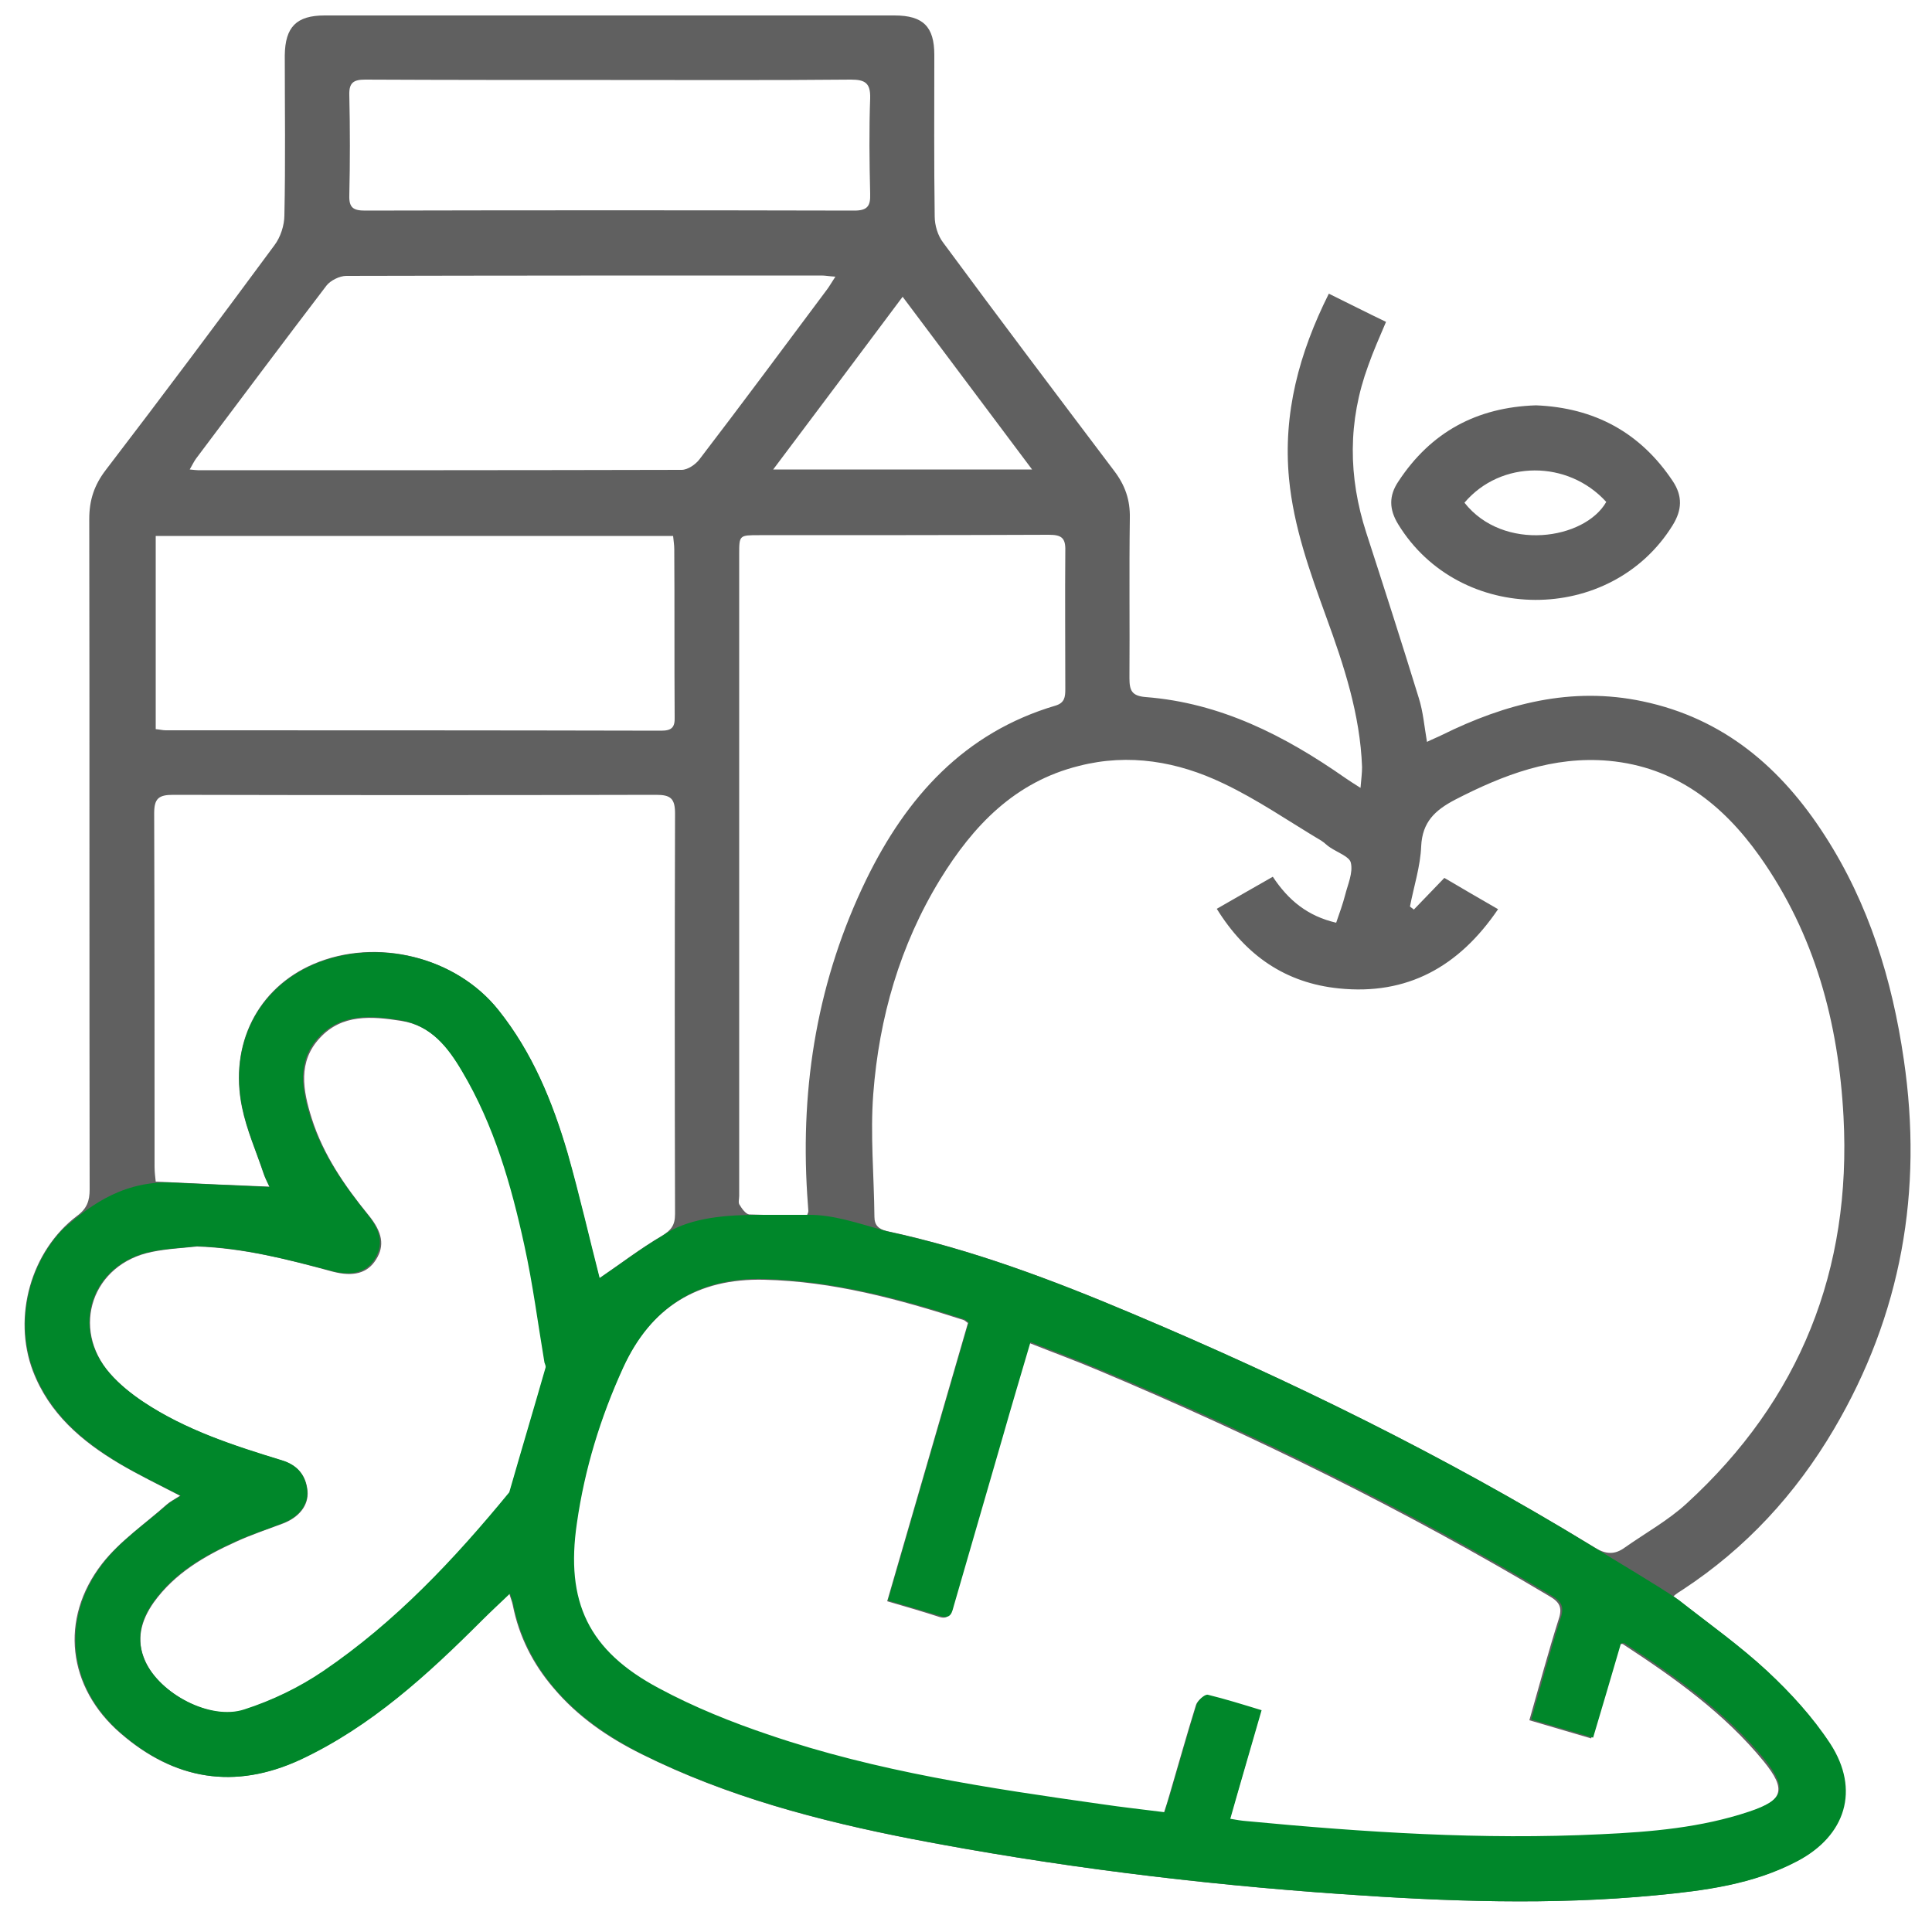
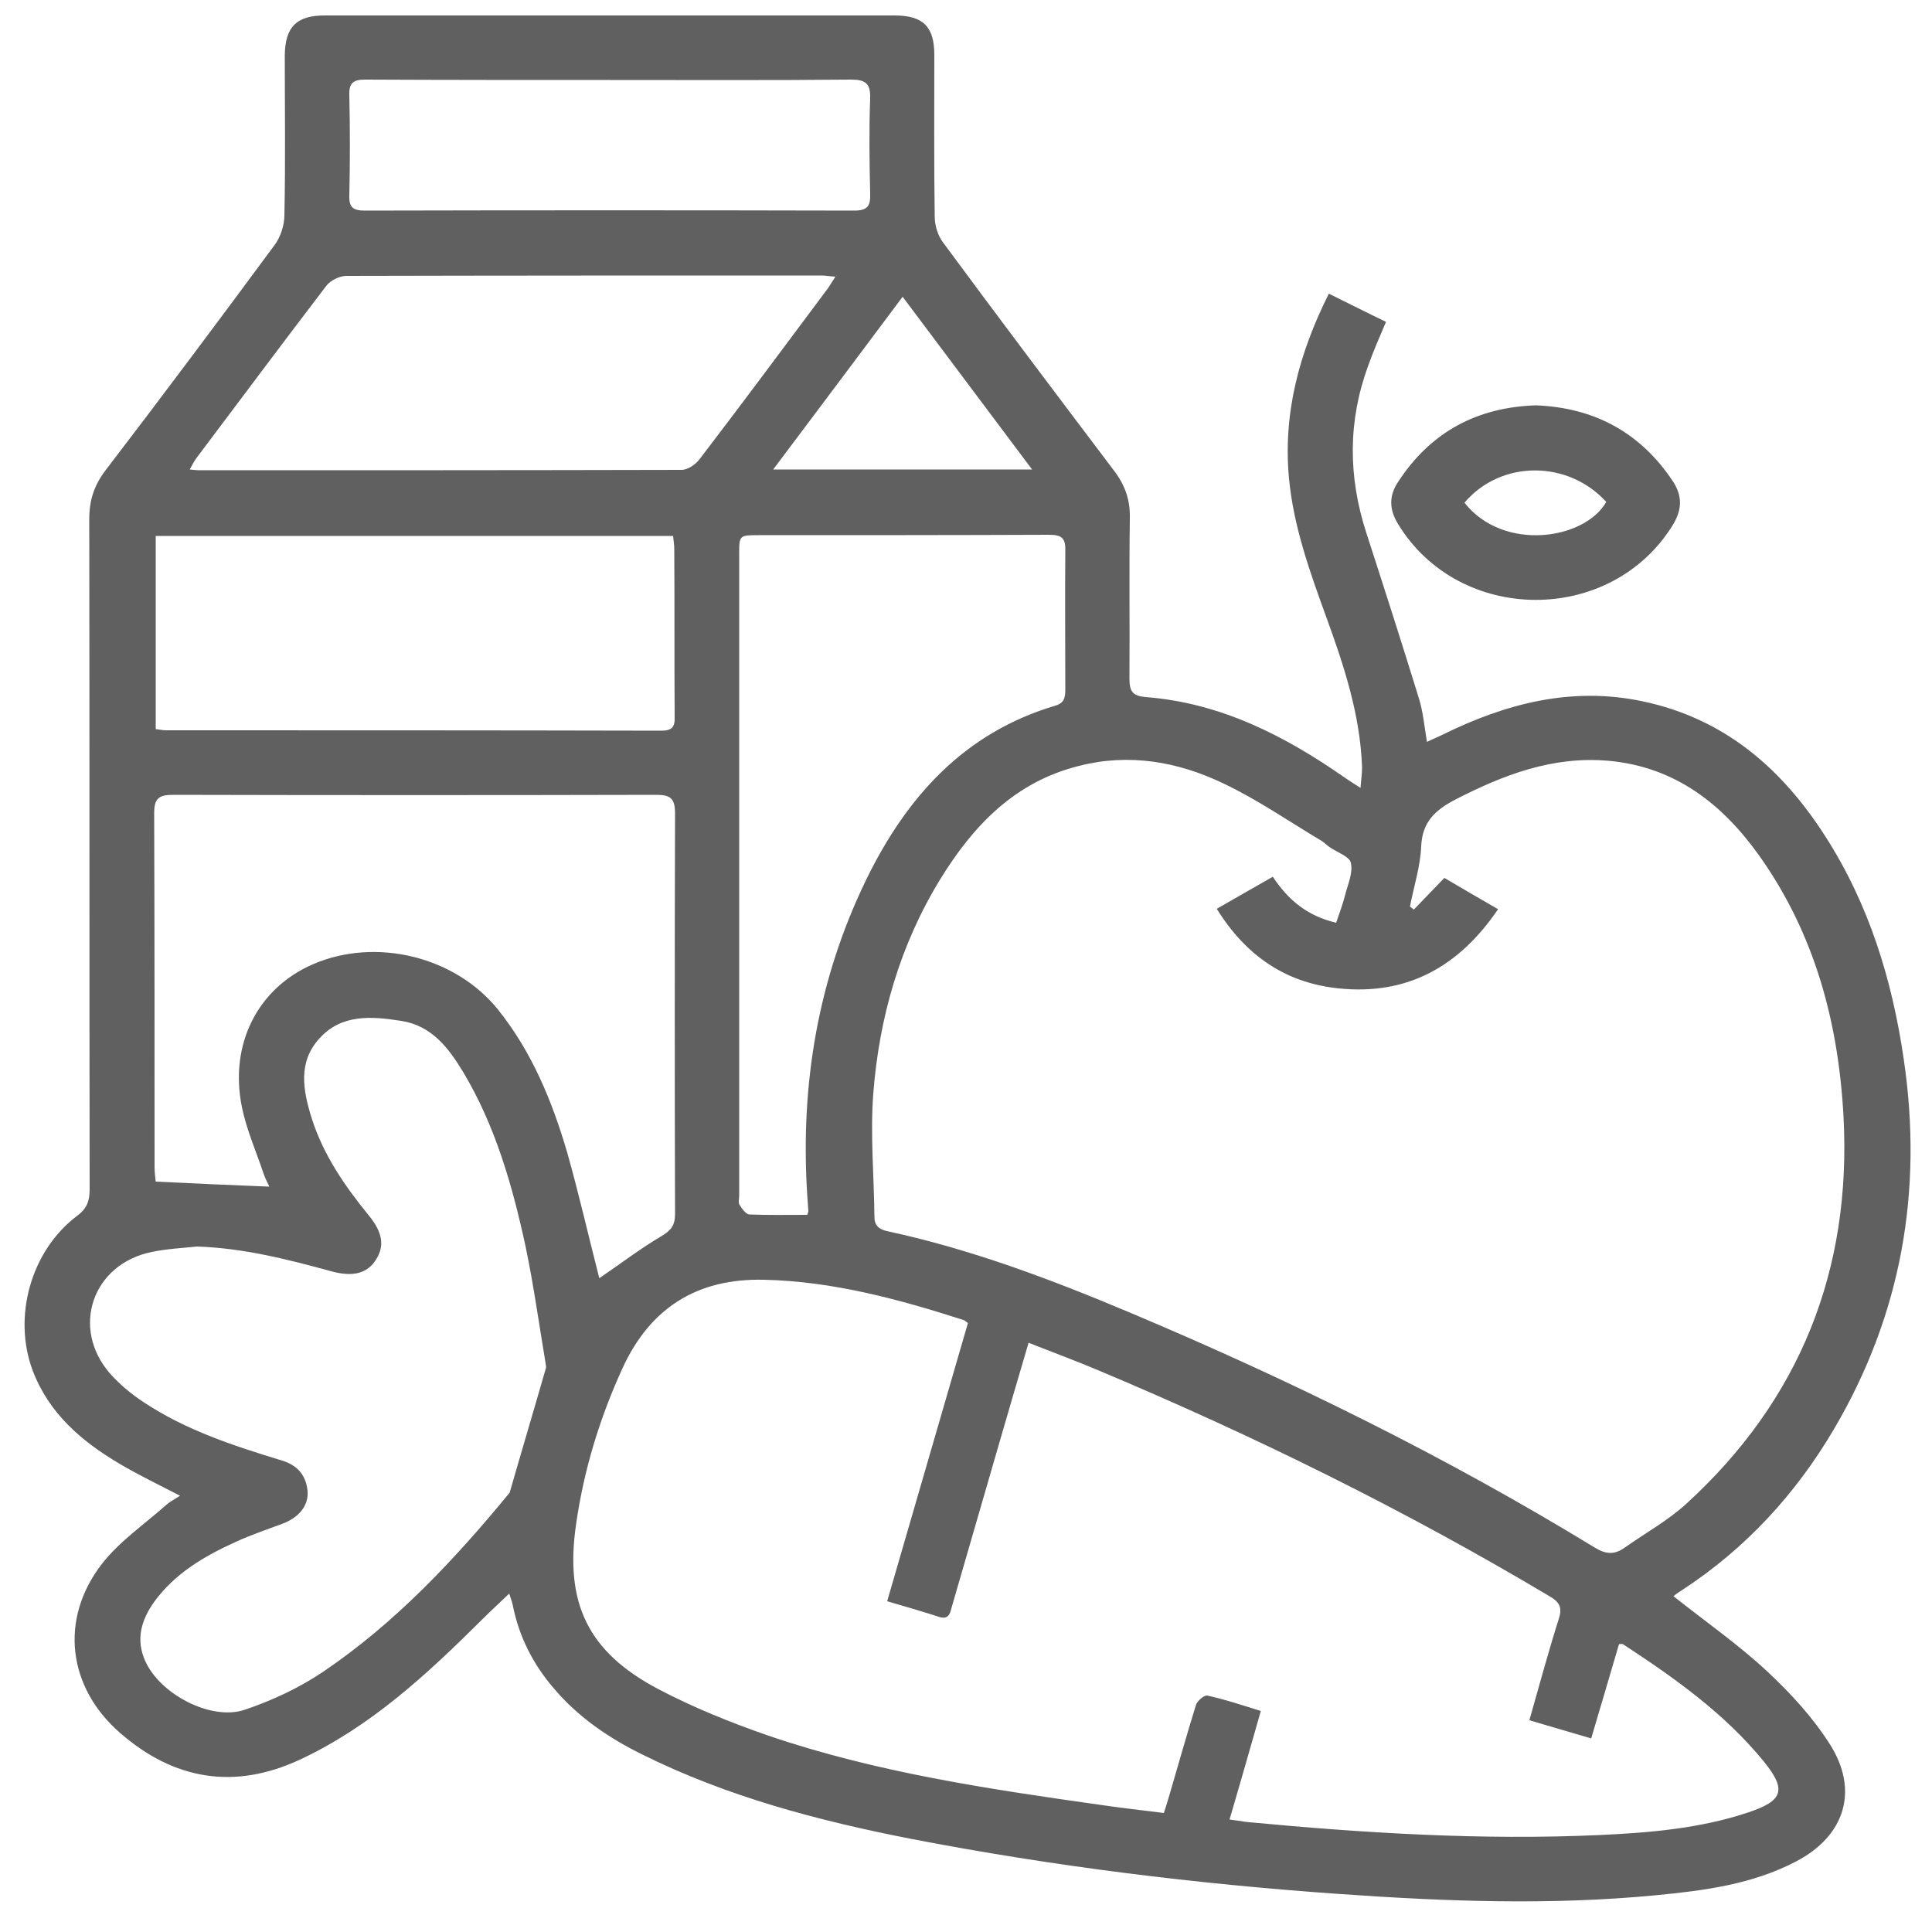
<svg xmlns="http://www.w3.org/2000/svg" version="1.1" id="Layer_7" x="0" y="0" viewBox="0 0 500 500" style="enable-background:new 0 0 500 500" xml:space="preserve">
  <style>.st0{fill:#606060}</style>
  <g id="BjAY3Z.tif">
    <path class="st0" d="M433.1 413.1c8.3 6.6 16.8 12.5 24.3 19.5 6 5.6 11.7 11.8 16.1 18.7 7.7 12 4 23.8-8.6 30.4-11.4 6-24 7.6-36.5 8.8-27.1 2.6-54.1 1.6-81.2-.3-37.4-2.6-74.6-7.2-111.4-14.3-24-4.7-47.6-10.9-69.7-21.9-8.7-4.3-16.6-9.7-22.9-17.2-5.3-6.2-8.9-13.3-10.5-21.4-.2-1-.6-1.9-.9-3-2.5 2.4-4.9 4.6-7.2 6.9-14.1 14-28.6 27.5-47 36.1-17 7.9-32.6 5.2-46.5-6.9-13.6-11.8-15.8-29.5-4.7-43.8 4.6-5.9 11.1-10.3 16.7-15.3.9-.8 2.1-1.4 3.5-2.3-5.6-2.9-10.8-5.4-15.7-8.3-9.8-5.8-18.2-13-22.4-24-5.3-14-.5-31.1 11.4-40.1 2.6-1.9 3.3-3.9 3.3-6.9-.1-57.8 0-115.7-.1-173.5 0-4.9 1.3-8.8 4.3-12.7C42.1 102.4 56.6 83 71 63.5c1.6-2.1 2.6-5.2 2.6-7.8.3-13.8.1-27.6.1-41.4C73.8 7 76.7 4 84 4h147.5c7.4 0 10.3 2.9 10.3 10.2 0 13.9-.1 27.9.1 41.8 0 2.3.8 5 2.2 6.8 14.6 19.8 29.4 39.4 44.2 59 2.9 3.8 4.2 7.6 4.1 12.3-.2 13.8 0 27.6-.1 41.4 0 3.2.6 4.6 4.2 4.9 19.4 1.5 36 10 51.6 20.9 1 .7 2.1 1.4 4 2.6.2-2.3.4-3.9.4-5.4-.5-13.6-4.7-26.3-9.3-38.9-4.2-11.6-8.4-23.2-9.6-35.7-1.6-16.9 2.6-32.5 10.3-47.9 5.1 2.5 9.8 4.9 14.8 7.3-1.7 4-3.3 7.6-4.6 11.3-5.3 14.4-5.2 28.8-.5 43.3 4.6 14.2 9.2 28.5 13.6 42.8 1.1 3.5 1.4 7.2 2.1 11.3 1.4-.7 2.7-1.2 3.9-1.8 16.4-8.1 33.5-12.6 51.9-8.7 21 4.4 35.9 17.2 47.2 34.8 11.4 17.7 17.4 37.3 20.4 57.9 5 34-.6 66-18.1 95.7-9.9 16.8-22.8 30.8-39.1 41.5-.8.5-1.6 1-2.4 1.7zm-87.3-174.3c.9-2.6 1.7-4.8 2.3-7.1.7-2.8 2.1-5.8 1.5-8.4-.3-1.6-3.5-2.7-5.4-4-.8-.5-1.4-1.2-2.2-1.7-8.4-5-16.6-10.7-25.5-14.9-11.7-5.6-24.3-7.8-37.2-4.5-16.6 4.1-27.4 15.4-36 29.4-10.4 17-15.8 35.8-17.3 55.5-.8 10.5.2 21.2.3 31.8 0 2.2 1.1 3.2 3.2 3.7 21.9 4.7 42.8 12.6 63.4 21.3 41.3 17.4 81.5 37.2 119.8 60.6 2.9 1.8 5.2 1.9 7.8 0 5.4-3.8 11.2-7 16-11.4 29.4-26.9 42.7-60.5 40.6-100.1-1.3-24.3-7.4-47.2-21.7-67.4-9.6-13.5-21.8-23.1-39-24.7-14.5-1.3-27.3 3.6-39.9 10.1-5.1 2.7-8.4 5.7-8.7 12-.2 5.2-1.9 10.4-2.9 15.6.3.3.7.5 1 .8 2.5-2.6 5-5.2 7.9-8.2 4.2 2.5 8.9 5.2 13.9 8.1-10.2 15-23.6 22.3-41.2 20.5-13.8-1.4-24.1-8.5-31.6-20.6 5.1-2.9 9.7-5.6 14.5-8.3 4.1 6.2 9.1 10.2 16.4 11.9zM229.6 414.4c7.1-24.4 14-48.2 20.9-72-.6-.4-.8-.7-1.2-.8-16.8-5.4-33.8-10-51.6-10.4-17.2-.4-29.4 7.2-36.6 22.9-5.9 12.9-10 26.3-12 40.3-3 20.4 3 33.1 21.2 42.7 9.1 4.8 18.8 8.7 28.6 12.1 27.9 9.5 56.9 13.8 85.9 17.9 5.4.8 10.9 1.4 16.4 2.1.6-1.8 1-3.1 1.4-4.5 2.3-7.8 4.5-15.7 6.9-23.4.3-1.1 2.1-2.6 2.9-2.5 4.6 1 9.1 2.5 13.9 4-2.7 9.4-5.3 18.6-8.1 28.1 1.7.2 3 .4 4.2.6 30.5 2.9 61.1 4.8 91.7 3.4 13-.6 26-1.7 38.5-5.9 8.9-3 9.8-5.8 3.9-13.1-10.2-12.5-23.2-21.7-36.5-30.4-.2-.1-.5 0-1 0-2.3 7.9-4.7 15.9-7.2 24.4-5.5-1.6-10.6-3.1-16-4.7 2.6-9.1 4.9-17.7 7.6-26.2 1-3 .2-4.4-2.4-5.9-37.4-22.3-76.4-41.5-116.6-58.4-5.9-2.5-11.9-4.7-18.2-7.2-2.5 8.5-4.9 16.6-7.2 24.6l-12.6 43.5c-.5 1.7-.7 3.6-3.2 2.9-4.3-1.4-8.8-2.7-13.6-4.1zM51 322.6c-3.9.4-7.9.6-11.7 1.4-15.4 3.1-21.1 19.7-10.8 31.5 2.5 2.8 5.5 5.3 8.7 7.4 11 7.3 23.4 11.3 35.8 15.1 4 1.2 6.2 3.8 6.6 7.9.3 3.7-2.2 6.8-6.4 8.4-4 1.5-8.2 2.9-12.1 4.7-8.2 3.7-15.9 8.2-21.3 15.7-3.3 4.7-4.7 9.7-2.2 15.2 3.8 8.5 16.9 15.5 25.7 12.6 7.1-2.4 14.2-5.7 20.4-9.9 18.6-12.6 33.9-28.9 48.2-46.3 3.1-10.8 6.3-21.5 9.4-32.3.1-.3-.1-.8-.1-1.2-1.7-10.1-3.1-20.3-5.2-30.3-3.4-15.7-7.8-31.1-16.1-45-3.8-6.3-8.2-12.1-16.1-13.3-7.6-1.2-15.3-1.8-21 4.4-5.8 6.2-4.4 13.6-2.1 20.9 3 9.4 8.5 17.4 14.7 25 3.6 4.4 4.2 7.9 1.9 11.5-2.2 3.5-5.8 4.5-11.2 3.1-11.7-3.2-23.1-6.1-35.1-6.5zm104.1 8.2c5.3-3.6 10.5-7.6 16.1-10.9 2.5-1.5 3.5-2.8 3.5-5.7-.1-34.6-.1-69.1 0-103.7 0-3.9-1.2-4.8-4.9-4.8-41.7.1-83.3.1-125 0-3.8 0-4.9 1-4.9 4.8.1 30.5.1 61 .1 91.5 0 1.4.2 2.8.3 3.8 10 .5 19.5.9 29.4 1.3-.5-1.1-1.1-2.2-1.5-3.4-1.9-5.7-4.4-11.3-5.6-17.2-3.3-16.3 4.1-30.8 18.5-37 16.3-7 36.8-1.9 47.8 11.8 8.8 11 14 23.7 17.9 37 3.1 11 5.6 22 8.3 32.5zm53.8-16.4c.1-.3.3-.6.3-1-.1-1.4-.2-2.9-.3-4.3-1.8-28.5 2.8-55.8 15.3-81.5 10.4-21.3 25.3-38 49-45 2.3-.7 2.5-2.2 2.5-4.2 0-12-.1-23.9 0-35.9.1-3.4-1.1-4.1-4.3-4.1-25 .1-49.9.1-74.9.1-5.2 0-5.2 0-5.2 5v166c0 .8-.3 1.8.1 2.3.6 1 1.6 2.4 2.5 2.5 4.9.2 9.8.1 15 .1zM40.3 138.7v50c1.1.1 1.8.3 2.6.3 42.7 0 85.5 0 128.2.1 2.8 0 3.6-.9 3.5-3.6-.1-14.5 0-28.9-.1-43.4 0-1.1-.2-2.2-.3-3.4H40.3zm175.9-67.1c-1.7-.1-2.6-.3-3.6-.3-41 0-82 0-123 .1-1.7 0-4.1 1.2-5.1 2.5-11.3 14.8-22.5 29.8-33.7 44.7-.6.8-1 1.7-1.7 2.9 1.1.1 1.7.2 2.3.2 41.7 0 83.3 0 125-.1 1.6 0 3.6-1.4 4.6-2.7 11.1-14.5 22-29.2 32.9-43.8.7-.9 1.3-2 2.3-3.5zM158 20.7c-21.2 0-42.3 0-63.5-.1-3 0-4.2.8-4.1 4 .2 8.7.2 17.4 0 26-.1 3.2 1.1 3.9 4.1 3.9 42.2-.1 84.4-.1 126.6 0 3.4 0 4.2-1.2 4.1-4.3-.2-8.3-.3-16.6 0-24.8.1-3.9-1.3-4.8-5-4.8-20.7.2-41.4.1-62.2.1zm109.1 100.8c-11.3-15.1-22.2-29.6-33.5-44.7-11.3 15.1-22.2 29.7-33.5 44.7h67z" />
-     <path class="st0" d="M397.5 104.9c15.1.6 27 7 35.4 19.6 2.6 3.9 2.4 7.5 0 11.4-16 25.9-55.2 25.8-71.1-.3-2.3-3.8-2.4-7.3.1-11 8.4-12.8 20.3-19.2 35.6-19.7zM379 130.1c10.1 12.8 31.1 9.6 36.7-.2-9.9-10.9-27.3-10.9-36.7.2z" />
+     <path class="st0" d="M397.5 104.9c15.1.6 27 7 35.4 19.6 2.6 3.9 2.4 7.5 0 11.4-16 25.9-55.2 25.8-71.1-.3-2.3-3.8-2.4-7.3.1-11 8.4-12.8 20.3-19.2 35.6-19.7zM379 130.1c10.1 12.8 31.1 9.6 36.7-.2-9.9-10.9-27.3-10.9-36.7.2" />
  </g>
-   <path d="M457.4 432.5c-7.1-6.6-15-12.2-22.9-18.4-5.5-3.8-15.8-9.8-23.5-14.6-37.7-23-77.3-42.4-117.9-59.5-20.6-8.7-41.5-16.6-63.4-21.3-.4-.1-.7-.2-1.1-.3-6.8-1.9-13.1-4.1-19.6-4H196.5c-8.1 0-17.3.6-24 4.7-.4.3-.7.5-1.2.8-5.6 3.3-10.8 7.3-16.1 10.9-2.7-10.5-5.2-21.5-8.3-32.4-3.9-13.3-9.1-26-17.9-37-11-13.8-31.5-18.8-47.8-11.8-14.4 6.2-21.9 20.7-18.5 37 1.2 5.9 3.7 11.5 5.6 17.2.4 1.2 1 2.3 1.5 3.4-8.9-.4-17.5-.8-26.5-1.2-12.8 0-21.1 7-26.9 12-9.2 9.5-12.5 24.4-7.7 36.8 4.2 11 12.7 18.2 22.4 24 4.9 2.9 10.1 5.4 15.7 8.3-1.4.9-2.6 1.5-3.5 2.3-5.7 5-12.2 9.4-16.7 15.3-11 14.3-8.9 32 4.7 43.8 13.9 12.1 29.4 14.8 46.5 6.9 18.3-8.6 32.9-22 47-36.1 2.3-2.3 4.7-4.5 7.2-6.9.3 1.1.7 2 .9 3 1.6 8 5.2 15.1 10.5 21.4 6.3 7.4 14.2 12.8 22.9 17.2 22.1 11 45.7 17.2 69.7 21.9 36.8 7.1 74 11.7 111.4 14.3 27 1.9 54.1 2.9 81.2.3 12.6-1.2 25.1-2.8 36.5-8.8 12.6-6.6 16.3-18.5 8.6-30.4-4.6-7-10.3-13.2-16.3-18.8zm-316.2-78.6c-3.1 10.8-6.3 21.5-9.4 32.3-14.2 17.3-29.5 33.6-48.2 46.3-6.2 4.2-13.2 7.6-20.4 9.9-8.8 2.9-21.9-4.1-25.7-12.6-2.4-5.5-1.1-10.6 2.2-15.2 5.4-7.6 13.1-12 21.3-15.7 3.9-1.8 8.1-3.1 12.1-4.7 4.2-1.6 6.7-4.7 6.4-8.4-.4-4.1-2.6-6.7-6.6-7.9-12.4-3.8-24.8-7.8-35.8-15.1-3.1-2.1-6.2-4.5-8.7-7.4-10.4-11.8-4.7-28.4 10.8-31.5 3.8-.8 7.8-.9 11.7-1.4 12 .4 23.4 3.4 34.9 6.4 5.3 1.4 9 .4 11.2-3.1 2.2-3.6 1.7-7.1-1.9-11.5-6.1-7.6-11.7-15.6-14.7-25-2.3-7.2-3.7-14.7 2.1-20.9 5.8-6.2 13.5-5.6 21-4.4 8 1.3 12.4 7 16.1 13.3 8.3 14 12.7 29.4 16.1 45 2.2 10 3.5 20.2 5.2 30.3.2.6.4 1 .3 1.3zm311.6 114.9c-12.5 4.2-25.5 5.3-38.5 5.9-30.7 1.5-61.2-.5-91.7-3.4-1.3-.1-2.5-.3-4.2-.6 2.7-9.6 5.4-18.7 8.1-28.1-4.9-1.5-9.4-2.9-13.9-4-.8-.2-2.5 1.4-2.9 2.5-2.4 7.8-4.6 15.6-6.9 23.4-.4 1.4-.9 2.7-1.4 4.5-5.5-.7-11-1.3-16.4-2.1-29-4.1-58-8.4-85.9-17.9-9.8-3.3-19.5-7.2-28.6-12.1-18.2-9.7-24.2-22.3-21.2-42.7 2-14 6.1-27.4 12-40.3 7.2-15.7 19.4-23.4 36.6-22.9 17.8.5 34.8 5 51.6 10.4.3.1.6.4 1.2.8-6.9 23.8-13.8 47.6-20.9 72 4.9 1.4 9.4 2.8 13.9 4.1 2.5.7 2.7-1.2 3.2-2.9l12.6-43.5c2.3-8.1 4.7-16.1 7.2-24.6 6.3 2.5 12.3 4.7 18.2 7.2 40.2 16.8 79.1 36 116.6 58.4 2.6 1.5 3.4 2.9 2.4 5.9-2.7 8.5-5 17.1-7.6 26.2 5.4 1.6 10.5 3.1 16 4.7 2.5-8.4 4.9-16.5 7.2-24.4.5 0 .8-.2 1 0 13.3 8.7 26.3 17.9 36.5 30.4 5.6 7.3 4.7 10.1-4.2 13.1z" style="fill:#00872a" />
</svg>